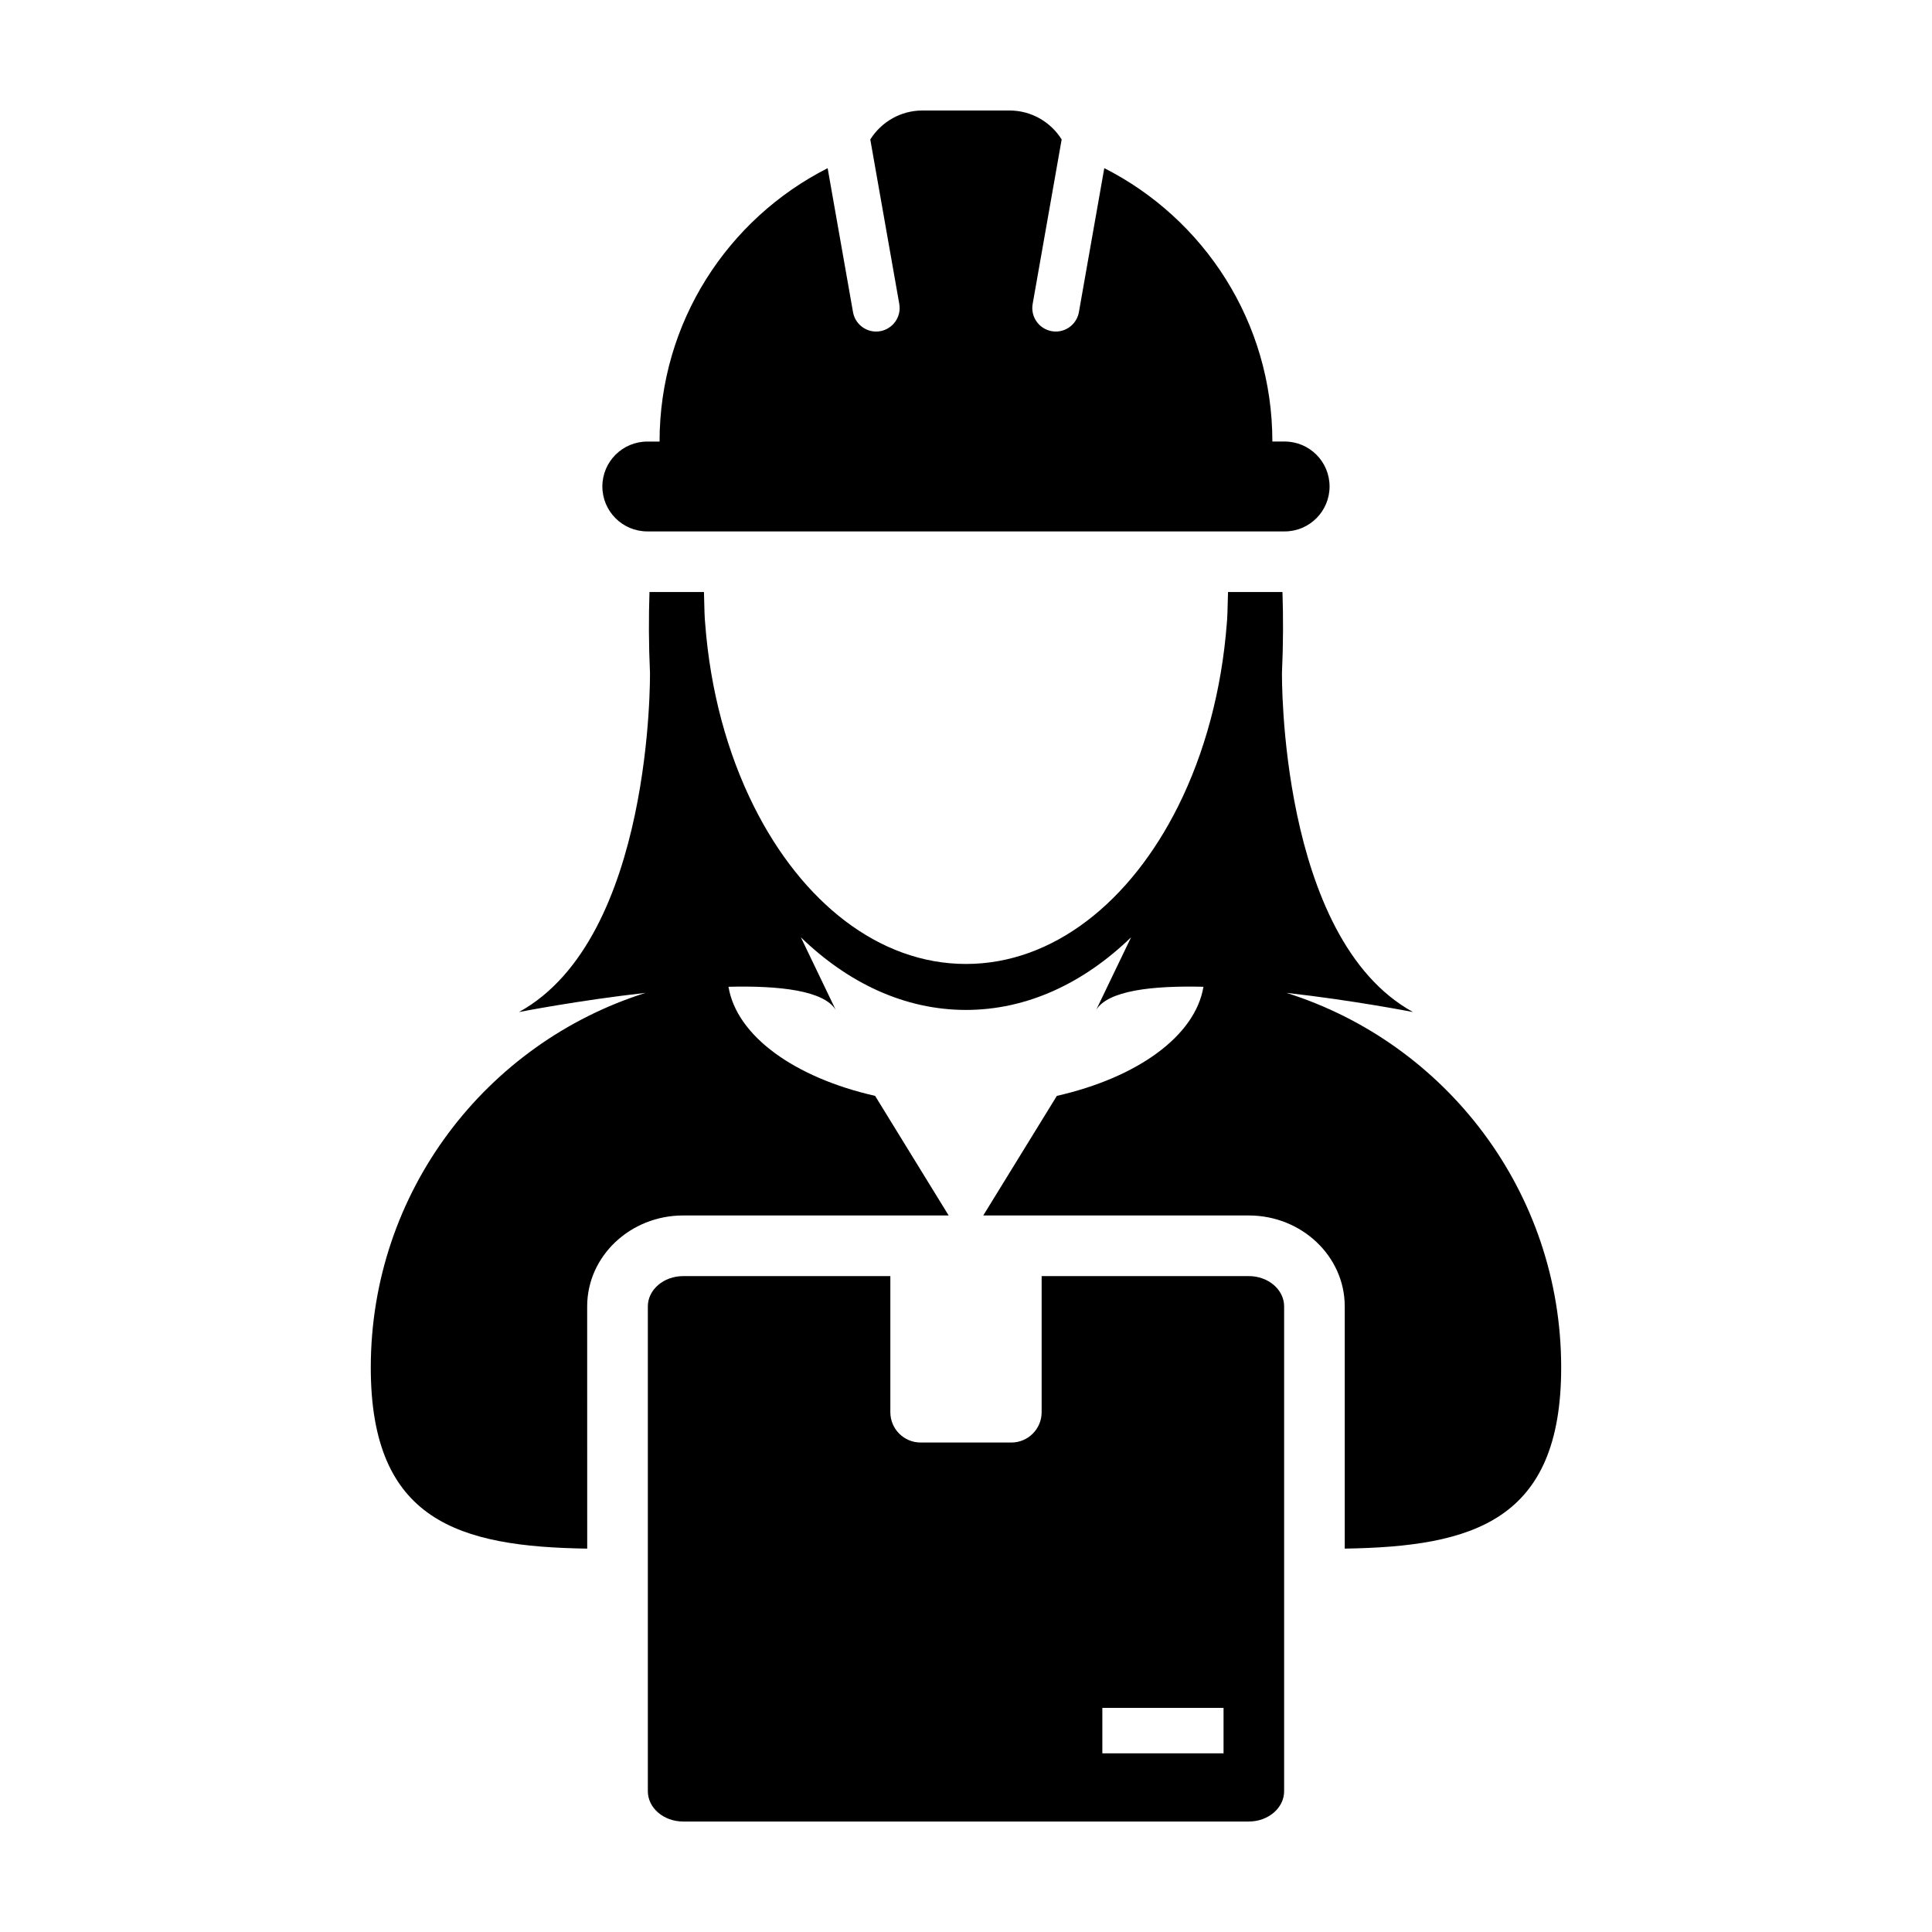
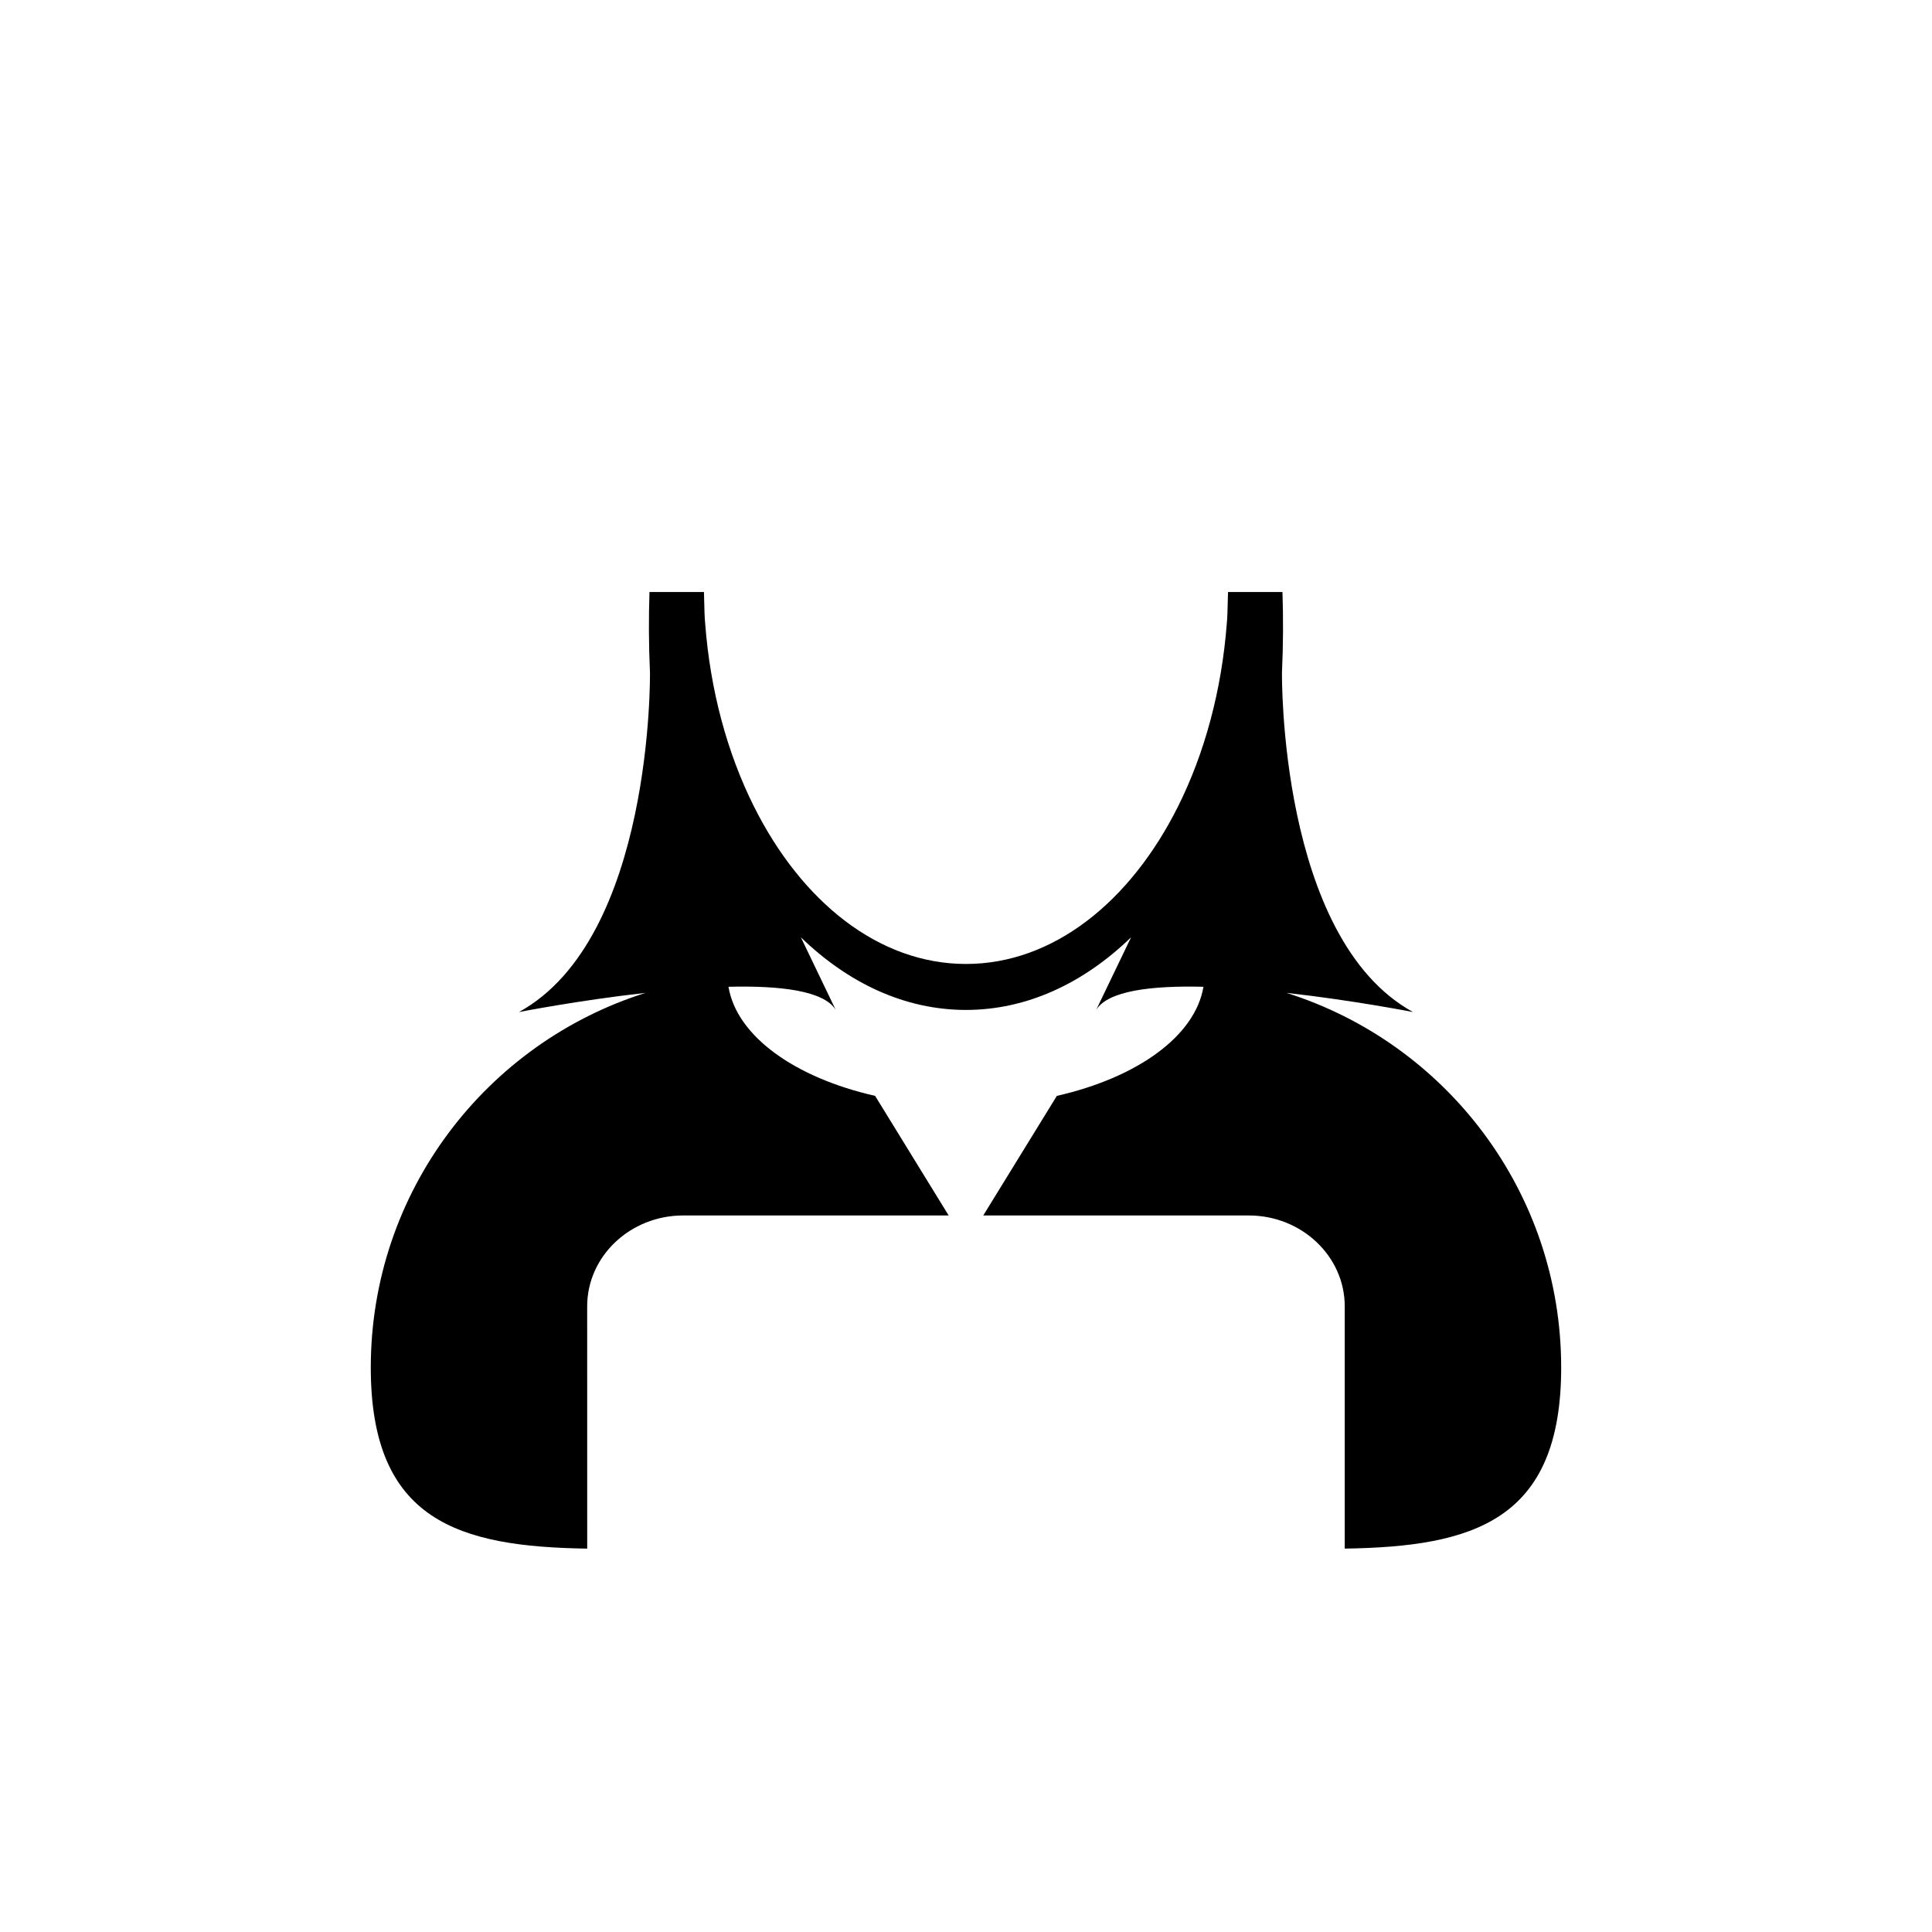
<svg xmlns="http://www.w3.org/2000/svg" fill="#000000" width="800px" height="800px" version="1.1" viewBox="144 144 512 512">
  <g>
-     <path d="m315.55 284.83h168.89c6.578 0 11.91-5.336 11.91-11.91 0-6.586-5.336-11.91-11.91-11.91h-3.25c0-31.648-18.121-59.051-44.543-72.449l-6.727 38.152c-0.535 3.023-3.152 5.148-6.125 5.148-0.352 0-0.727-0.031-1.082-0.098-3.391-0.605-5.648-3.828-5.047-7.219l7.684-43.586c-2.879-4.602-7.992-7.676-13.836-7.676h-23.043c-5.836 0-10.949 3.074-13.836 7.68l7.684 43.586c0.594 3.387-1.664 6.613-5.047 7.219-0.363 0.059-0.73 0.098-1.09 0.098-2.961 0-5.594-2.125-6.125-5.148l-6.723-38.148c-26.426 13.395-44.543 40.797-44.543 72.449h-3.246c-6.578 0-11.914 5.332-11.914 11.91 0.008 6.566 5.336 11.902 11.918 11.902z" />
    <path d="m484.92 407.12c17.863 1.996 33.539 5.082 33.539 5.082-35.641-19.598-34.723-89.941-34.723-89.941 0.344-7.582 0.352-14.652 0.133-21.371h-14.43c-0.098 4.273-0.195 7.367-0.309 8.152-1.359 18.031-5.945 34.648-12.891 48.582-12.645 25.355-33.117 41.836-56.242 41.836-23.113 0-43.594-16.48-56.242-41.832-6.957-13.934-11.547-30.547-12.891-48.582-0.117-0.781-0.215-3.879-0.309-8.152h-14.438c-0.215 6.723-0.211 13.789 0.133 21.371 0 0 0.926 70.344-34.723 89.941 0 0 15.672-3.082 33.539-5.082-42.188 13.297-72.797 52.703-72.805 99.285 0 40.676 23.34 47.484 57.355 47.992l-0.008-64.203c0-13.285 11.41-24.086 25.434-24.086h70.363l-19.492-31.695c-21.262-4.82-36.684-15.82-38.855-28.91 13.672-0.344 25.328 1.031 28.426 6.137l-9.25-19.254c12.539 12.16 27.578 19.254 43.754 19.254 16.176 0 31.215-7.098 43.762-19.254l-9.254 19.254c3.098-5.106 14.762-6.481 28.43-6.137-2.172 13.09-17.59 24.09-38.848 28.91l-19.504 31.695h70.363c14.02 0 25.434 10.809 25.434 24.086v64.199c34.012-0.516 57.359-7.316 57.359-47.992-0.004-46.582-30.613-85.988-72.812-99.285z" />
-     <path d="m474.94 482.18h-54.895v36.074c0 4.434-3.594 8.031-8.031 8.031h-24.031c-4.43 0-8.031-3.598-8.031-8.031v-36.074h-54.895c-5.176 0-9.371 3.598-9.371 8.031v128.48c0 4.434 4.195 8.031 9.371 8.031h149.88c5.176 0 9.371-3.598 9.371-8.031v-128.49c0-4.434-4.199-8.023-9.371-8.023zm-6.688 126.47h-32.121v-12.047h32.121z" />
  </g>
</svg>